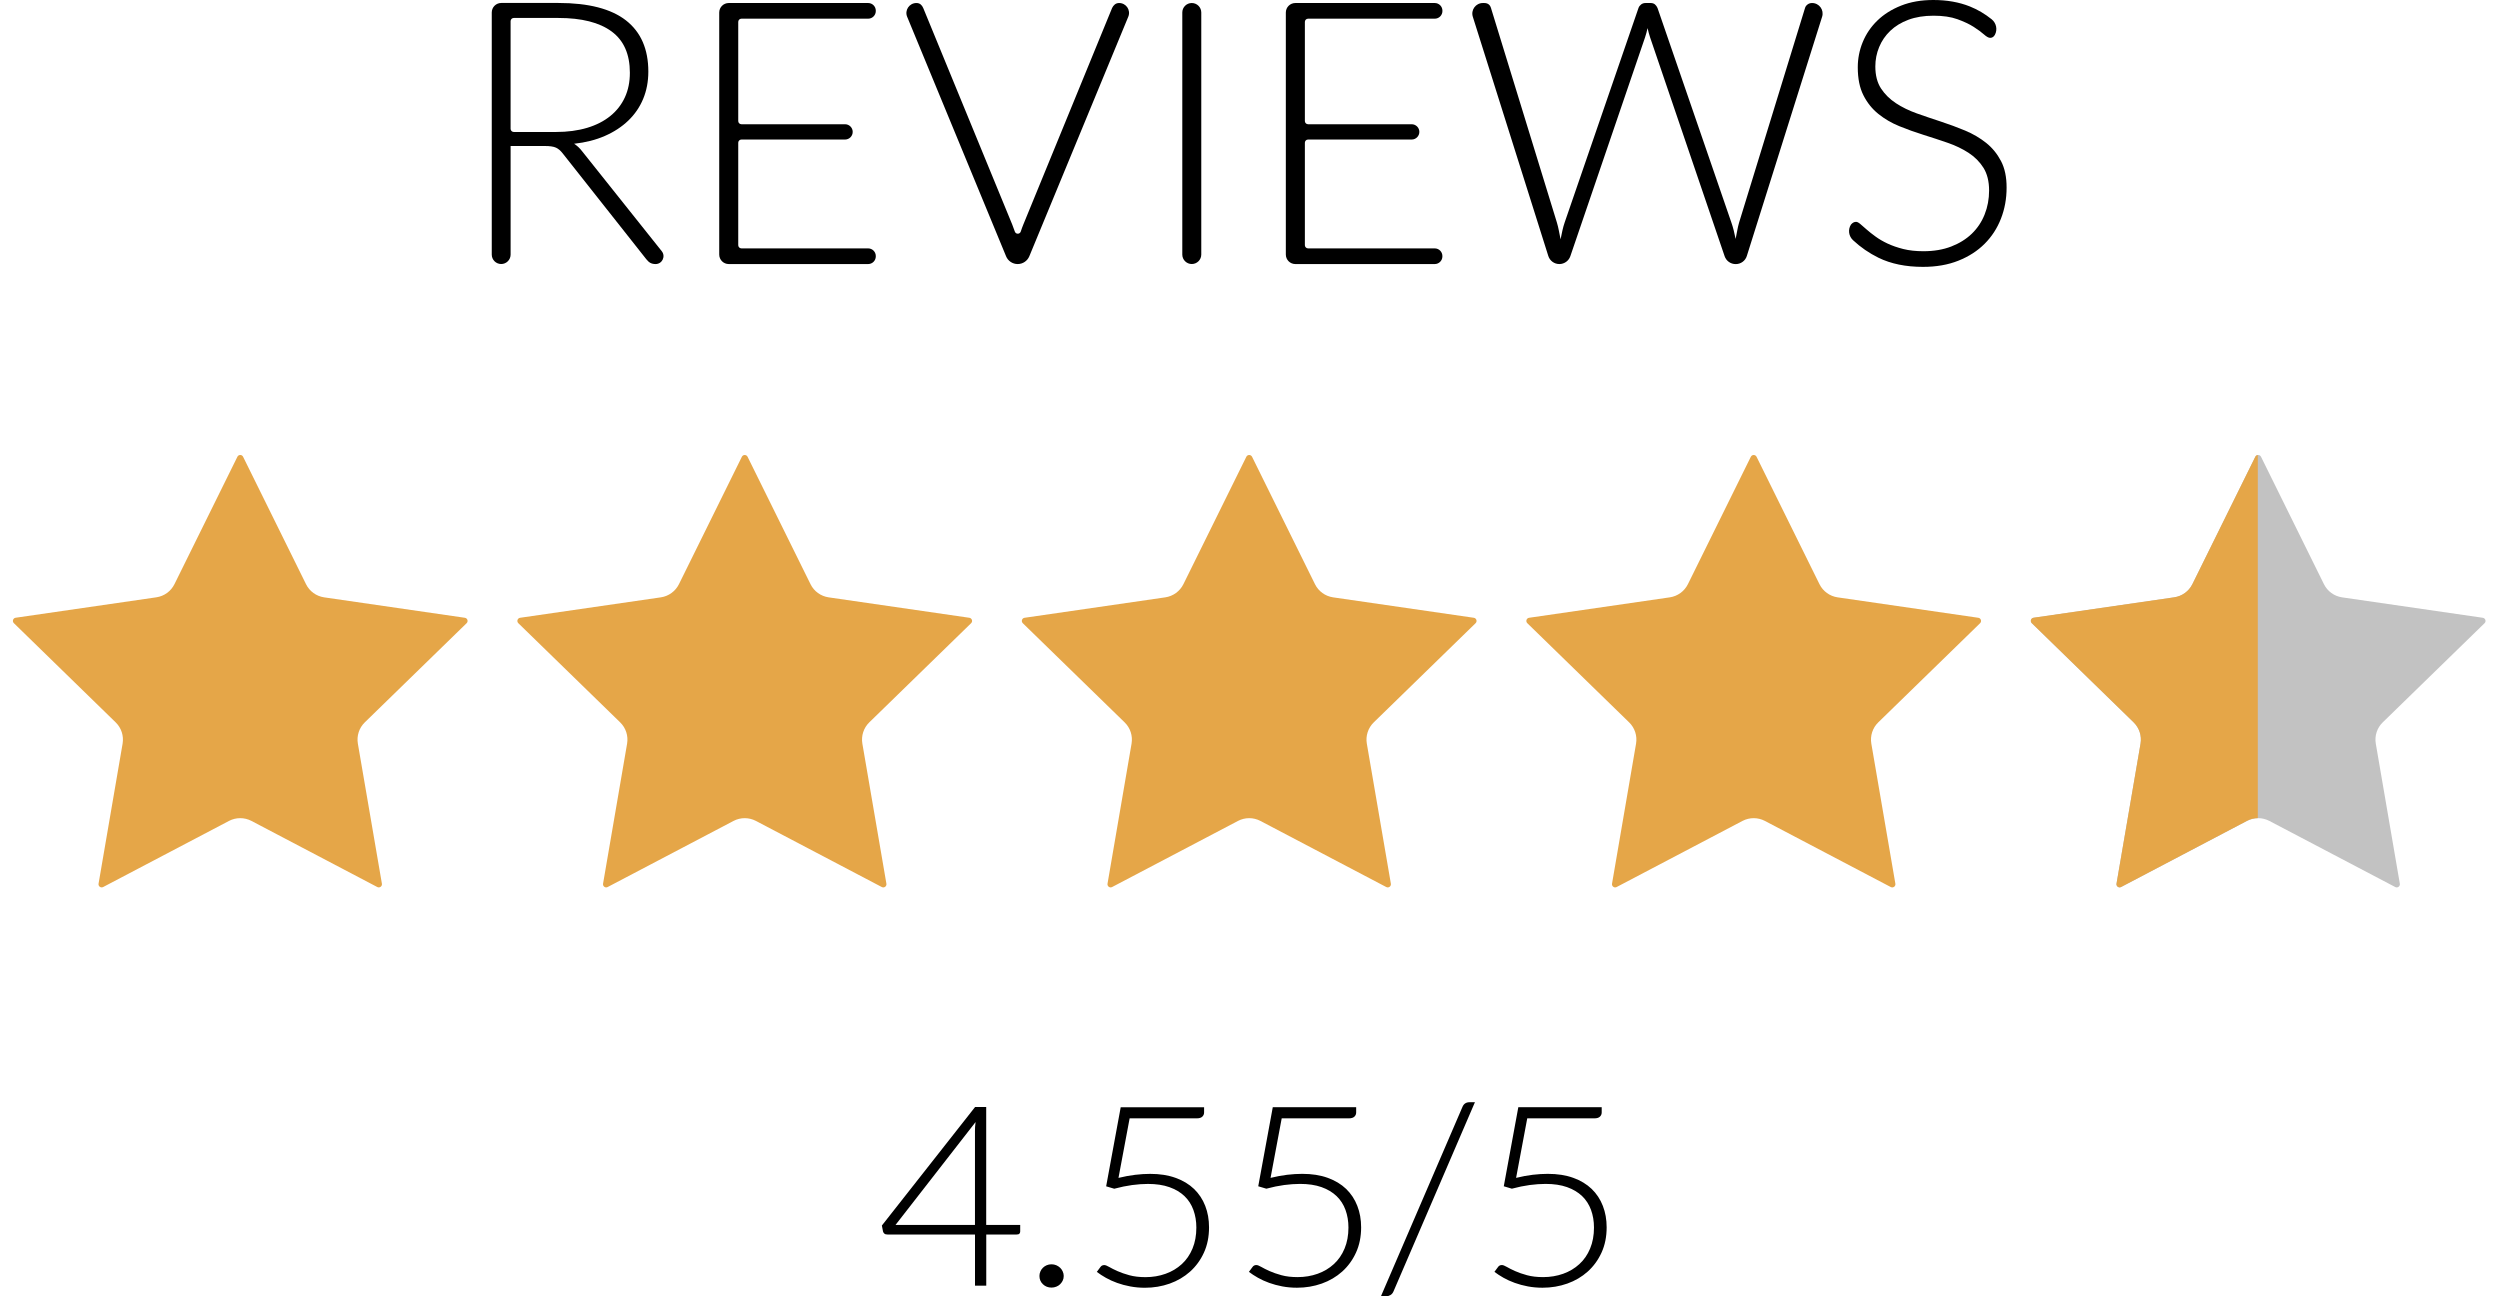
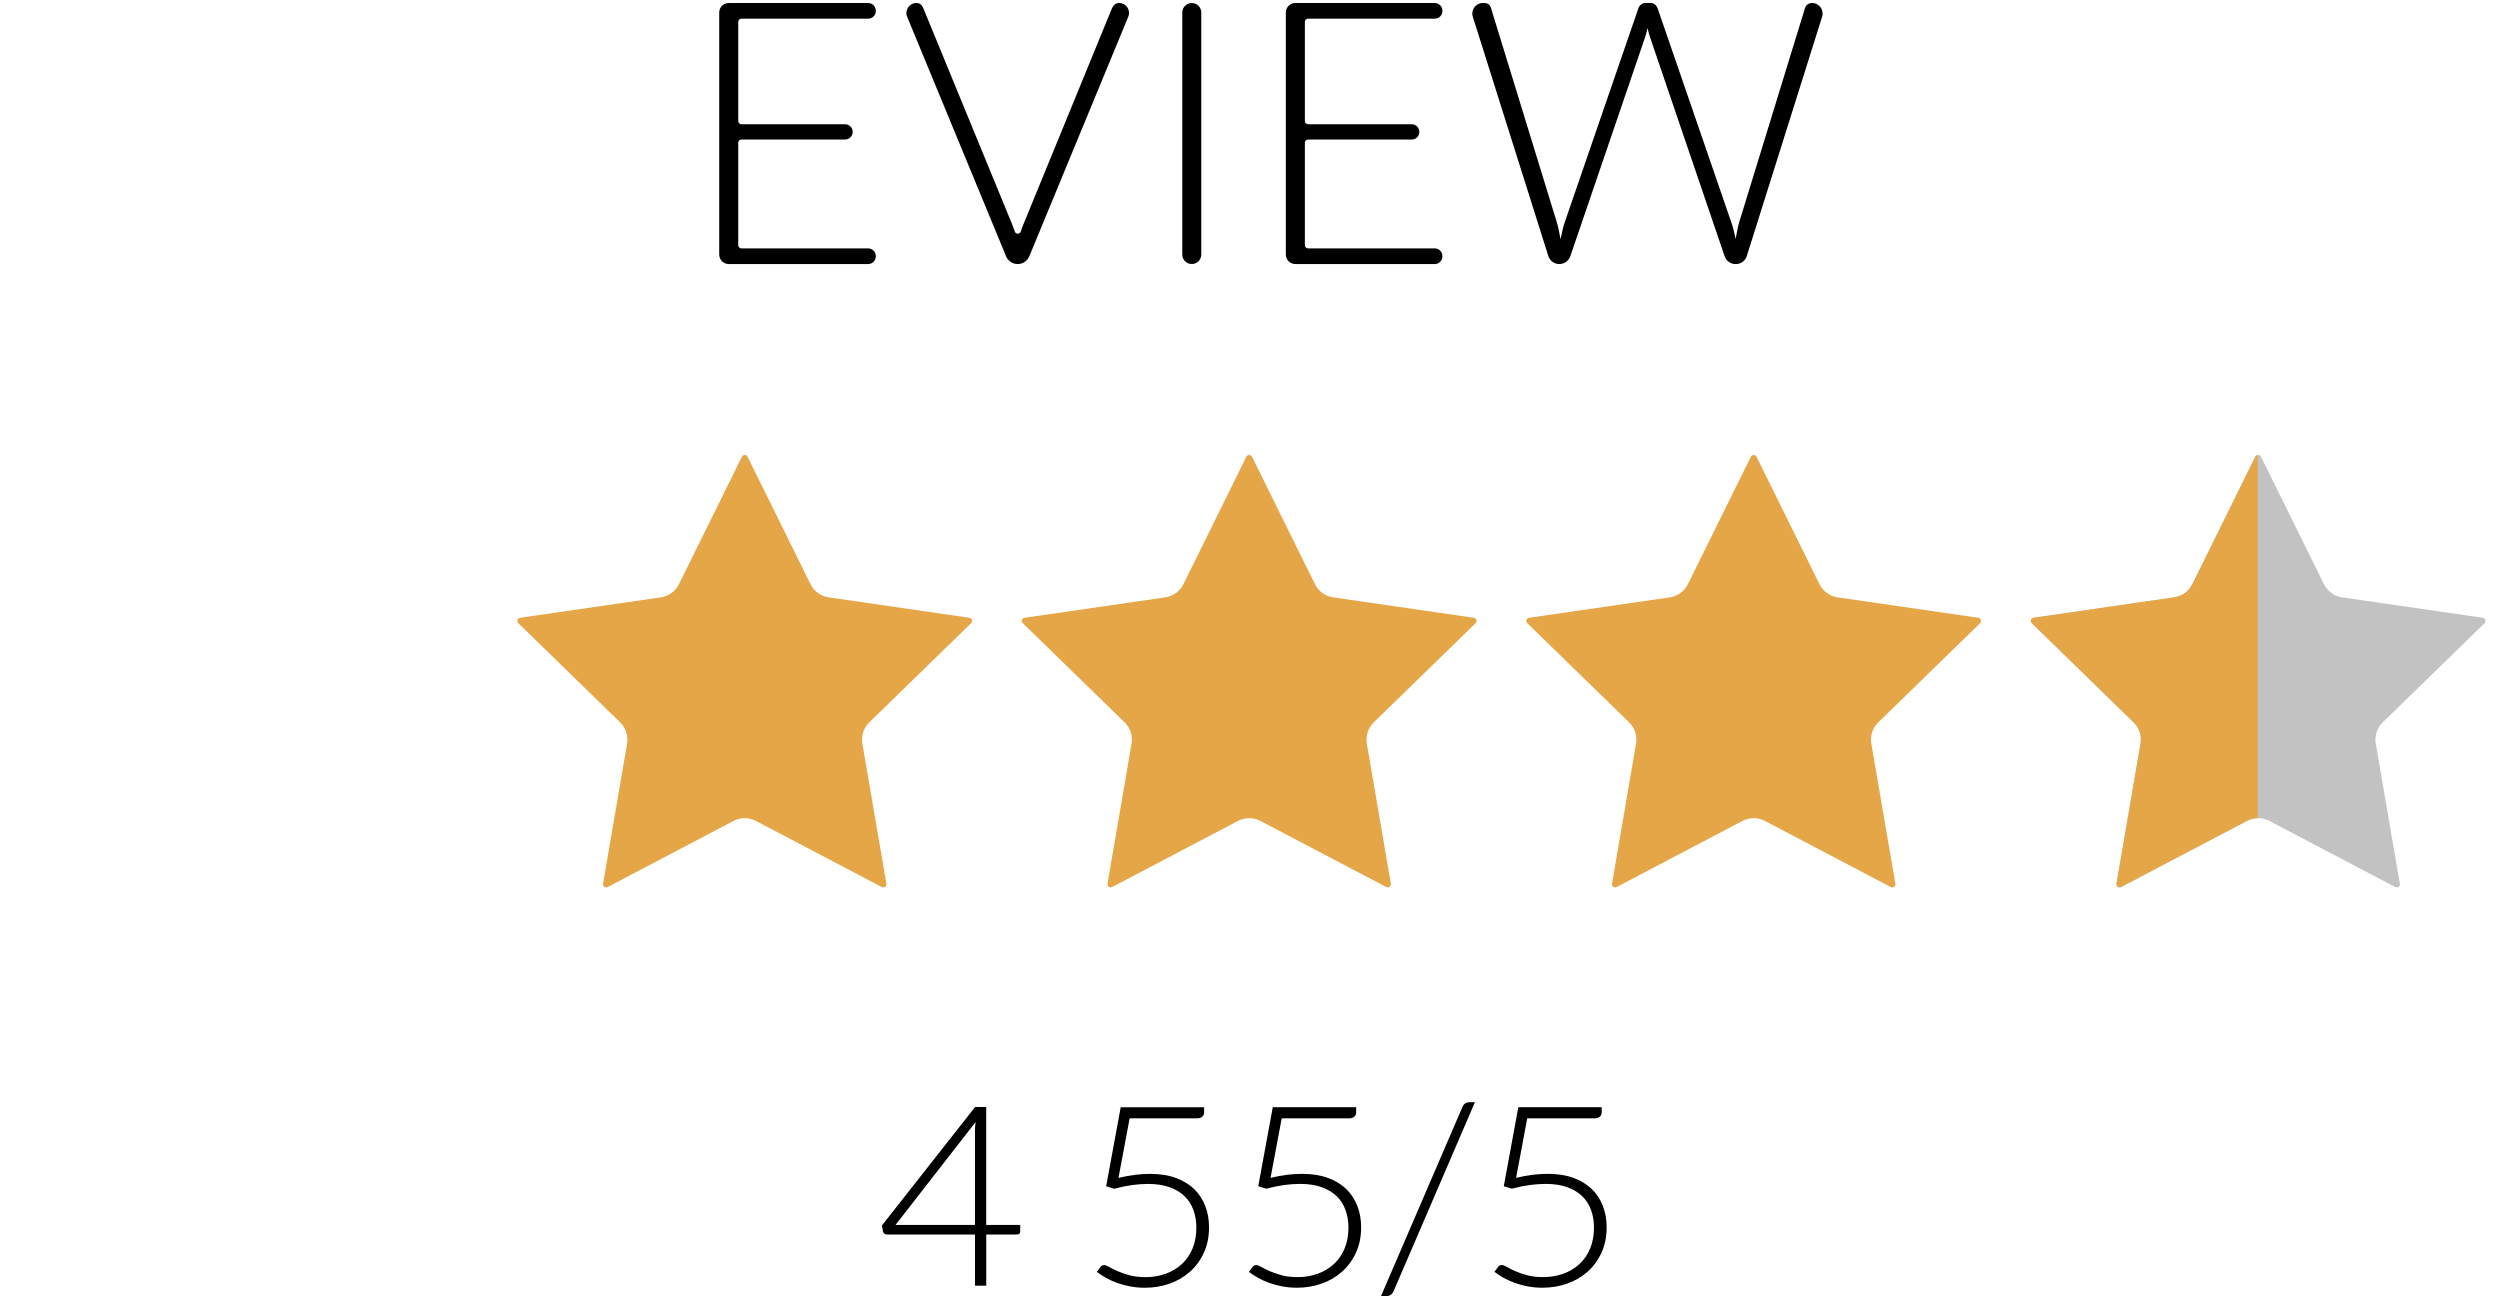
<svg xmlns="http://www.w3.org/2000/svg" width="135" height="70" viewBox="0 0 135 70" fill="none">
  <path d="M75.249 69.735C75.211 69.825 75.156 69.892 75.079 69.936C75.004 69.979 74.926 70 74.846 70H74.57L78.973 59.772C79.044 59.603 79.171 59.52 79.356 59.52H79.646L75.249 69.735Z" fill="black" />
  <path fill-rule="evenodd" clip-rule="evenodd" d="M55.091 66.146H53.255V59.779H52.654L47.621 66.179L47.683 66.5C47.697 66.551 47.723 66.591 47.762 66.62C47.8 66.65 47.854 66.663 47.925 66.663H52.65V69.427H53.258V66.663H54.901C54.966 66.663 55.014 66.65 55.046 66.62C55.075 66.591 55.091 66.551 55.091 66.5V66.146ZM52.654 60.856C52.648 60.941 52.647 61.024 52.647 61.101H52.648V66.146H48.358L52.681 60.591C52.667 60.681 52.659 60.769 52.654 60.856Z" fill="black" />
-   <path d="M56.181 68.659C56.146 68.735 56.13 68.817 56.13 68.903C56.13 69.081 56.193 69.23 56.318 69.349C56.443 69.469 56.598 69.53 56.782 69.53C56.873 69.53 56.958 69.513 57.038 69.481C57.118 69.45 57.187 69.407 57.246 69.349C57.304 69.292 57.351 69.226 57.387 69.152C57.424 69.077 57.441 68.994 57.441 68.903C57.441 68.819 57.422 68.737 57.387 68.659C57.352 68.581 57.306 68.515 57.246 68.458C57.187 68.402 57.118 68.357 57.038 68.322C56.956 68.289 56.873 68.272 56.782 68.272C56.687 68.272 56.602 68.288 56.523 68.322C56.445 68.355 56.377 68.4 56.318 68.458C56.259 68.515 56.214 68.582 56.181 68.659Z" fill="black" />
  <path d="M65.021 60.072C65.021 60.162 64.989 60.238 64.925 60.299C64.861 60.36 64.762 60.391 64.624 60.391H61L60.398 63.606C60.715 63.53 61.014 63.473 61.297 63.44C61.58 63.407 61.852 63.389 62.111 63.389C62.63 63.389 63.087 63.461 63.484 63.605C63.88 63.747 64.212 63.948 64.478 64.203C64.744 64.46 64.946 64.765 65.083 65.119C65.221 65.473 65.288 65.86 65.288 66.277C65.288 66.785 65.196 67.24 65.012 67.642C64.828 68.045 64.579 68.385 64.264 68.668C63.95 68.949 63.583 69.165 63.164 69.315C62.743 69.464 62.298 69.539 61.825 69.539C61.547 69.539 61.283 69.514 61.033 69.467C60.782 69.421 60.546 69.356 60.325 69.277C60.103 69.197 59.901 69.105 59.717 69.001C59.532 68.897 59.369 68.789 59.228 68.681L59.426 68.416C59.473 68.348 59.543 68.314 59.632 68.314C59.692 68.314 59.781 68.348 59.898 68.416C60.014 68.484 60.162 68.558 60.344 68.64C60.525 68.721 60.741 68.796 60.989 68.864C61.238 68.931 61.526 68.966 61.857 68.966C62.244 68.966 62.604 68.905 62.94 68.785C63.275 68.666 63.566 68.492 63.814 68.265C64.063 68.038 64.256 67.758 64.395 67.424C64.534 67.09 64.603 66.712 64.603 66.29C64.603 65.945 64.549 65.628 64.443 65.336C64.337 65.046 64.177 64.796 63.962 64.59C63.746 64.383 63.475 64.222 63.148 64.106C62.82 63.99 62.434 63.932 61.991 63.932C61.721 63.932 61.436 63.953 61.133 63.993C60.831 64.035 60.511 64.099 60.17 64.191L59.732 64.061L60.518 59.791H65.021V60.072Z" fill="black" />
  <path d="M73.137 60.299C73.202 60.238 73.233 60.162 73.233 60.072V59.789H68.73L67.945 64.059L68.383 64.189C68.723 64.097 69.043 64.033 69.346 63.991C69.648 63.952 69.933 63.931 70.203 63.931C70.646 63.931 71.032 63.988 71.361 64.104C71.687 64.22 71.959 64.382 72.174 64.588C72.39 64.795 72.55 65.045 72.656 65.334C72.762 65.626 72.816 65.943 72.816 66.289C72.816 66.71 72.746 67.089 72.607 67.422C72.468 67.757 72.275 68.036 72.026 68.263C71.778 68.491 71.487 68.664 71.152 68.784C70.817 68.903 70.457 68.964 70.069 68.964C69.739 68.964 69.45 68.93 69.201 68.862C68.953 68.794 68.737 68.72 68.556 68.638C68.374 68.556 68.226 68.482 68.11 68.414C67.993 68.347 67.905 68.312 67.844 68.312C67.755 68.312 67.686 68.347 67.639 68.414L67.441 68.68C67.581 68.787 67.745 68.895 67.929 68.999C68.113 69.103 68.315 69.195 68.537 69.275C68.758 69.355 68.995 69.419 69.245 69.466C69.495 69.513 69.76 69.537 70.038 69.537C70.51 69.537 70.956 69.462 71.376 69.313C71.795 69.164 72.162 68.947 72.477 68.666C72.791 68.383 73.04 68.043 73.224 67.64C73.408 67.238 73.501 66.783 73.501 66.275C73.501 65.858 73.433 65.472 73.295 65.118C73.158 64.763 72.956 64.458 72.691 64.201C72.424 63.946 72.092 63.745 71.696 63.603C71.3 63.459 70.843 63.388 70.323 63.388C70.064 63.388 69.793 63.405 69.509 63.438C69.226 63.471 68.927 63.528 68.61 63.605L69.212 60.391H72.837C72.974 60.391 73.073 60.36 73.137 60.299Z" fill="black" />
  <path d="M86.396 60.299C86.46 60.238 86.492 60.162 86.492 60.072V59.789H81.989L81.204 64.059L81.641 64.189C81.982 64.097 82.302 64.033 82.605 63.991C82.907 63.952 83.192 63.931 83.462 63.931C83.905 63.931 84.291 63.988 84.619 64.104C84.946 64.22 85.217 64.382 85.433 64.588C85.649 64.795 85.808 65.045 85.915 65.334C86.021 65.626 86.075 65.943 86.075 66.289C86.075 66.71 86.005 67.089 85.866 67.422C85.727 67.757 85.534 68.036 85.285 68.263C85.037 68.491 84.746 68.664 84.411 68.784C84.075 68.903 83.716 68.964 83.328 68.964C82.998 68.964 82.709 68.93 82.46 68.862C82.212 68.794 81.996 68.72 81.815 68.638C81.633 68.556 81.485 68.482 81.369 68.414C81.252 68.347 81.163 68.312 81.103 68.312C81.014 68.312 80.944 68.347 80.897 68.414L80.699 68.68C80.84 68.787 81.004 68.895 81.188 68.999C81.372 69.103 81.574 69.195 81.796 69.275C82.017 69.355 82.254 69.419 82.504 69.466C82.754 69.513 83.018 69.537 83.296 69.537C83.769 69.537 84.214 69.462 84.635 69.313C85.054 69.164 85.421 68.947 85.736 68.666C86.05 68.383 86.299 68.043 86.483 67.64C86.667 67.238 86.759 66.783 86.759 66.275C86.759 65.858 86.692 65.472 86.554 65.118C86.417 64.763 86.215 64.458 85.949 64.201C85.683 63.946 85.351 63.745 84.955 63.603C84.559 63.459 84.101 63.388 83.582 63.388C83.323 63.388 83.051 63.405 82.768 63.438C82.485 63.471 82.186 63.528 81.869 63.605L82.471 60.391H86.095C86.233 60.391 86.332 60.36 86.396 60.299Z" fill="black" />
-   <path d="M31.43 8.162C31.303 7.996 31.16 7.864 31.001 7.763C31.62 7.696 32.174 7.555 32.666 7.339C33.158 7.124 33.578 6.848 33.928 6.512C34.278 6.176 34.545 5.786 34.73 5.342C34.915 4.897 35.01 4.405 35.01 3.867C35.01 2.652 34.607 1.731 33.803 1.102C32.998 0.475 31.781 0.16 30.154 0.16H27.069C26.785 0.16 26.555 0.389 26.555 0.674V13.748C26.555 14.029 26.783 14.257 27.064 14.257C27.345 14.257 27.573 14.029 27.573 13.748V7.884H29.418C29.691 7.884 29.892 7.913 30.022 7.973C30.152 8.033 30.272 8.136 30.385 8.282L34.902 14C34.975 14.093 35.049 14.159 35.126 14.199C35.203 14.238 35.294 14.259 35.401 14.259C35.759 14.259 35.958 13.846 35.735 13.565L31.43 8.162ZM30.024 7.127H27.743C27.649 7.127 27.572 7.05 27.572 6.956V1.141C27.572 1.047 27.649 0.97 27.743 0.97H30.154C31.411 0.97 32.367 1.213 33.026 1.698C33.684 2.183 34.013 2.926 34.013 3.93C34.013 4.422 33.924 4.864 33.744 5.255C33.564 5.647 33.304 5.983 32.962 6.26C32.62 6.539 32.201 6.754 31.706 6.903C31.208 7.052 30.649 7.127 30.024 7.127Z" fill="black" />
  <path d="M46.88 0.163H39.352C39.068 0.163 38.838 0.393 38.838 0.677V13.745C38.838 14.029 39.068 14.259 39.352 14.259H46.88C47.108 14.259 47.293 14.074 47.293 13.846V13.825C47.293 13.598 47.108 13.413 46.88 13.413H40.037C39.942 13.413 39.865 13.335 39.865 13.241V7.706C39.865 7.612 39.942 7.535 40.037 7.535H45.633C45.861 7.535 46.046 7.35 46.046 7.122C46.046 6.894 45.861 6.709 45.633 6.709H40.037C39.942 6.709 39.865 6.632 39.865 6.538V1.181C39.865 1.086 39.942 1.009 40.037 1.009H46.88C47.108 1.009 47.293 0.824 47.293 0.597V0.576C47.293 0.348 47.108 0.163 46.88 0.163Z" fill="black" />
  <path d="M60.433 0.163C60.341 0.163 60.262 0.19 60.198 0.242C60.135 0.295 60.087 0.358 60.054 0.43L55.259 12.126C55.211 12.246 55.164 12.369 55.123 12.499C55.074 12.657 54.854 12.662 54.801 12.505C54.758 12.374 54.71 12.248 54.66 12.124L49.854 0.432C49.822 0.353 49.774 0.288 49.715 0.238C49.655 0.189 49.58 0.163 49.486 0.163C49.102 0.163 48.839 0.554 48.987 0.908L54.328 13.839C54.432 14.093 54.679 14.259 54.955 14.259C55.23 14.259 55.476 14.093 55.583 13.839L60.929 0.898C61.071 0.549 60.814 0.163 60.433 0.163Z" fill="black" />
  <path d="M64.356 0.163C64.073 0.163 63.844 0.393 63.844 0.675V13.745C63.844 14.028 64.073 14.257 64.356 14.257C64.639 14.257 64.869 14.028 64.869 13.745V0.677C64.869 0.393 64.639 0.163 64.356 0.163Z" fill="black" />
  <path d="M77.476 0.163H69.949C69.665 0.163 69.435 0.393 69.435 0.677V13.745C69.435 14.029 69.665 14.259 69.949 14.259H77.476C77.704 14.259 77.889 14.074 77.889 13.846V13.825C77.889 13.598 77.704 13.413 77.476 13.413H70.635C70.541 13.413 70.463 13.335 70.463 13.241V7.706C70.463 7.612 70.541 7.535 70.635 7.535H76.231C76.459 7.535 76.645 7.35 76.645 7.122C76.645 6.894 76.459 6.709 76.231 6.709H70.635C70.541 6.709 70.463 6.632 70.463 6.538V1.181C70.463 1.086 70.541 1.009 70.635 1.009H77.478C77.706 1.009 77.891 0.824 77.891 0.597V0.576C77.891 0.348 77.706 0.163 77.476 0.163Z" fill="black" />
  <path d="M97.851 0.163C97.758 0.163 97.676 0.19 97.607 0.242C97.537 0.295 97.492 0.358 97.472 0.43L93.912 12.016C93.873 12.15 93.839 12.29 93.813 12.44C93.785 12.588 93.756 12.743 93.724 12.902C93.691 12.736 93.655 12.58 93.619 12.434C93.583 12.289 93.54 12.148 93.494 12.016L89.506 0.432C89.473 0.353 89.425 0.288 89.367 0.238C89.307 0.189 89.232 0.163 89.137 0.163H88.858C88.765 0.163 88.685 0.19 88.618 0.242C88.551 0.295 88.505 0.358 88.479 0.43L84.491 12.016C84.445 12.15 84.405 12.292 84.371 12.445C84.338 12.597 84.304 12.756 84.271 12.923C84.239 12.756 84.206 12.597 84.177 12.445C84.148 12.292 84.112 12.15 84.072 12.016L80.513 0.432C80.46 0.252 80.336 0.163 80.144 0.163H80.076C79.69 0.163 79.416 0.537 79.532 0.905L83.608 13.822C83.69 14.082 83.932 14.259 84.204 14.259C84.472 14.259 84.71 14.089 84.798 13.836L88.83 2.027C88.883 1.868 88.93 1.698 88.969 1.518C89.009 1.698 89.055 1.868 89.108 2.027L93.13 13.836C93.216 14.089 93.455 14.261 93.724 14.261H93.732C94.007 14.261 94.249 14.082 94.329 13.822L98.394 0.905C98.511 0.537 98.237 0.163 97.851 0.163Z" fill="black" />
-   <path d="M108.054 8.696C107.85 8.307 107.583 7.98 107.25 7.714C106.917 7.449 106.54 7.228 106.117 7.051C105.693 6.875 105.259 6.714 104.814 6.568C104.368 6.423 103.934 6.275 103.51 6.125C103.089 5.975 102.71 5.79 102.377 5.571C102.045 5.352 101.777 5.086 101.573 4.775C101.371 4.463 101.268 4.067 101.268 3.589C101.268 3.224 101.336 2.875 101.474 2.542C101.611 2.21 101.81 1.919 102.074 1.665C102.338 1.413 102.663 1.213 103.054 1.067C103.444 0.922 103.896 0.848 104.409 0.848C104.922 0.848 105.354 0.911 105.703 1.038C106.053 1.165 106.345 1.302 106.578 1.451C106.811 1.6 106.996 1.737 107.133 1.859C107.271 1.982 107.382 2.044 107.468 2.044C107.581 2.044 107.667 1.987 107.727 1.874C107.876 1.59 107.799 1.242 107.548 1.04C107.183 0.747 106.792 0.517 106.374 0.349C105.791 0.116 105.134 0 104.402 0C103.751 0 103.169 0.101 102.66 0.303C102.151 0.505 101.724 0.774 101.378 1.11C101.031 1.446 100.769 1.833 100.589 2.27C100.409 2.707 100.32 3.162 100.32 3.635C100.32 4.24 100.421 4.742 100.625 5.145C100.827 5.547 101.096 5.881 101.429 6.15C101.762 6.419 102.139 6.64 102.562 6.813C102.984 6.986 103.42 7.142 103.865 7.281C104.311 7.42 104.745 7.564 105.168 7.709C105.592 7.855 105.969 8.036 106.302 8.252C106.634 8.468 106.902 8.737 107.106 9.059C107.308 9.381 107.411 9.791 107.411 10.289C107.411 10.747 107.331 11.178 107.171 11.579C107.012 11.982 106.78 12.328 106.477 12.621C106.173 12.914 105.803 13.143 105.364 13.313C104.925 13.482 104.426 13.566 103.865 13.566C103.459 13.566 103.097 13.527 102.777 13.447C102.458 13.366 102.175 13.268 101.928 13.152C101.681 13.035 101.465 12.91 101.278 12.773C101.091 12.638 100.932 12.511 100.8 12.395C100.666 12.278 100.553 12.181 100.46 12.1C100.368 12.021 100.29 11.98 100.23 11.98C100.124 11.98 100.032 12.03 99.951 12.129C99.779 12.398 99.828 12.751 100.062 12.969C100.474 13.354 100.932 13.669 101.438 13.918C102.11 14.246 102.91 14.411 103.84 14.411C104.558 14.411 105.196 14.3 105.753 14.077C106.312 13.854 106.784 13.551 107.169 13.165C107.555 12.78 107.848 12.328 108.052 11.805C108.255 11.284 108.356 10.728 108.356 10.137C108.359 9.566 108.258 9.083 108.054 8.696Z" fill="black" />
-   <path d="M13.127 24.666L16.525 31.546C16.713 31.93 17.08 32.195 17.504 32.257L25.103 33.36C25.243 33.381 25.3 33.554 25.197 33.653L19.698 39.008C19.392 39.306 19.253 39.736 19.325 40.158L20.623 47.72C20.647 47.86 20.499 47.966 20.374 47.9L13.577 44.329C13.198 44.131 12.746 44.131 12.367 44.329L5.57 47.9C5.445 47.966 5.298 47.858 5.322 47.72L6.62 40.158C6.692 39.736 6.553 39.306 6.246 39.008L0.749 33.651C0.648 33.552 0.703 33.379 0.843 33.358L8.442 32.255C8.866 32.194 9.231 31.928 9.421 31.544L12.82 24.664C12.883 24.537 13.065 24.537 13.127 24.666Z" fill="#E5A648" />
  <path d="M40.369 24.666L43.768 31.546C43.956 31.93 44.323 32.195 44.747 32.257L52.346 33.36C52.486 33.381 52.543 33.554 52.44 33.653L46.941 39.008C46.635 39.306 46.496 39.736 46.568 40.158L47.866 47.72C47.89 47.86 47.742 47.967 47.617 47.9L40.82 44.33C40.441 44.131 39.989 44.131 39.61 44.33L32.813 47.9C32.688 47.967 32.541 47.858 32.565 47.72L33.863 40.158C33.935 39.736 33.796 39.306 33.489 39.008L27.99 33.653C27.889 33.554 27.944 33.381 28.084 33.36L35.684 32.257C36.107 32.195 36.472 31.93 36.663 31.546L40.061 24.666C40.124 24.538 40.306 24.538 40.369 24.666Z" fill="#E5A648" />
  <path d="M67.611 24.666L71.009 31.546C71.198 31.93 71.564 32.195 71.988 32.257L79.587 33.36C79.728 33.381 79.784 33.554 79.681 33.653L74.183 39.008C73.876 39.306 73.737 39.736 73.809 40.158L75.107 47.72C75.131 47.86 74.983 47.967 74.858 47.9L68.062 44.33C67.683 44.131 67.23 44.131 66.851 44.33L60.054 47.9C59.929 47.967 59.782 47.858 59.806 47.72L61.104 40.158C61.176 39.736 61.037 39.306 60.73 39.008L55.231 33.653C55.13 33.554 55.185 33.381 55.326 33.36L62.925 32.257C63.348 32.195 63.713 31.93 63.904 31.546L67.302 24.666C67.365 24.538 67.547 24.538 67.611 24.666Z" fill="#E5A648" />
  <path d="M94.854 24.666L98.252 31.546C98.441 31.93 98.808 32.195 99.231 32.257L106.83 33.36C106.971 33.381 107.027 33.554 106.925 33.653L101.426 39.008C101.119 39.306 100.98 39.736 101.052 40.158L102.35 47.72C102.374 47.86 102.227 47.967 102.101 47.9L95.305 44.33C94.926 44.131 94.473 44.131 94.094 44.33L87.298 47.9C87.173 47.967 87.025 47.858 87.049 47.72L88.347 40.158C88.419 39.736 88.28 39.306 87.973 39.008L82.475 33.653C82.374 33.554 82.428 33.381 82.569 33.36L90.168 32.257C90.591 32.195 90.957 31.93 91.147 31.546L94.545 24.666C94.609 24.538 94.79 24.538 94.854 24.666Z" fill="#E5A648" />
  <path d="M122.095 24.666L125.493 31.546C125.682 31.93 126.049 32.195 126.472 32.257L134.071 33.36C134.212 33.381 134.269 33.554 134.166 33.653L128.667 39.008C128.36 39.306 128.221 39.736 128.293 40.158L129.591 47.72C129.615 47.86 129.468 47.967 129.343 47.9L122.546 44.33C122.167 44.131 121.714 44.131 121.336 44.33L114.539 47.9C114.414 47.967 114.266 47.858 114.29 47.72L115.588 40.158C115.66 39.736 115.521 39.306 115.214 39.008L109.716 33.653C109.615 33.554 109.67 33.381 109.81 33.36L117.409 32.257C117.833 32.195 118.198 31.93 118.388 31.546L121.786 24.666C121.85 24.538 122.032 24.538 122.095 24.666Z" fill="#C2C2C2" />
  <path d="M121.922 24.57C121.867 24.577 121.816 24.606 121.788 24.663L118.39 31.543C118.201 31.926 117.834 32.192 117.411 32.254L109.812 33.357C109.671 33.377 109.615 33.55 109.718 33.65L115.216 39.005C115.523 39.303 115.662 39.733 115.59 40.155L114.292 47.716C114.268 47.857 114.415 47.963 114.541 47.896L121.337 44.326C121.521 44.23 121.721 44.181 121.922 44.179V24.57Z" fill="#E5A648" />
</svg>